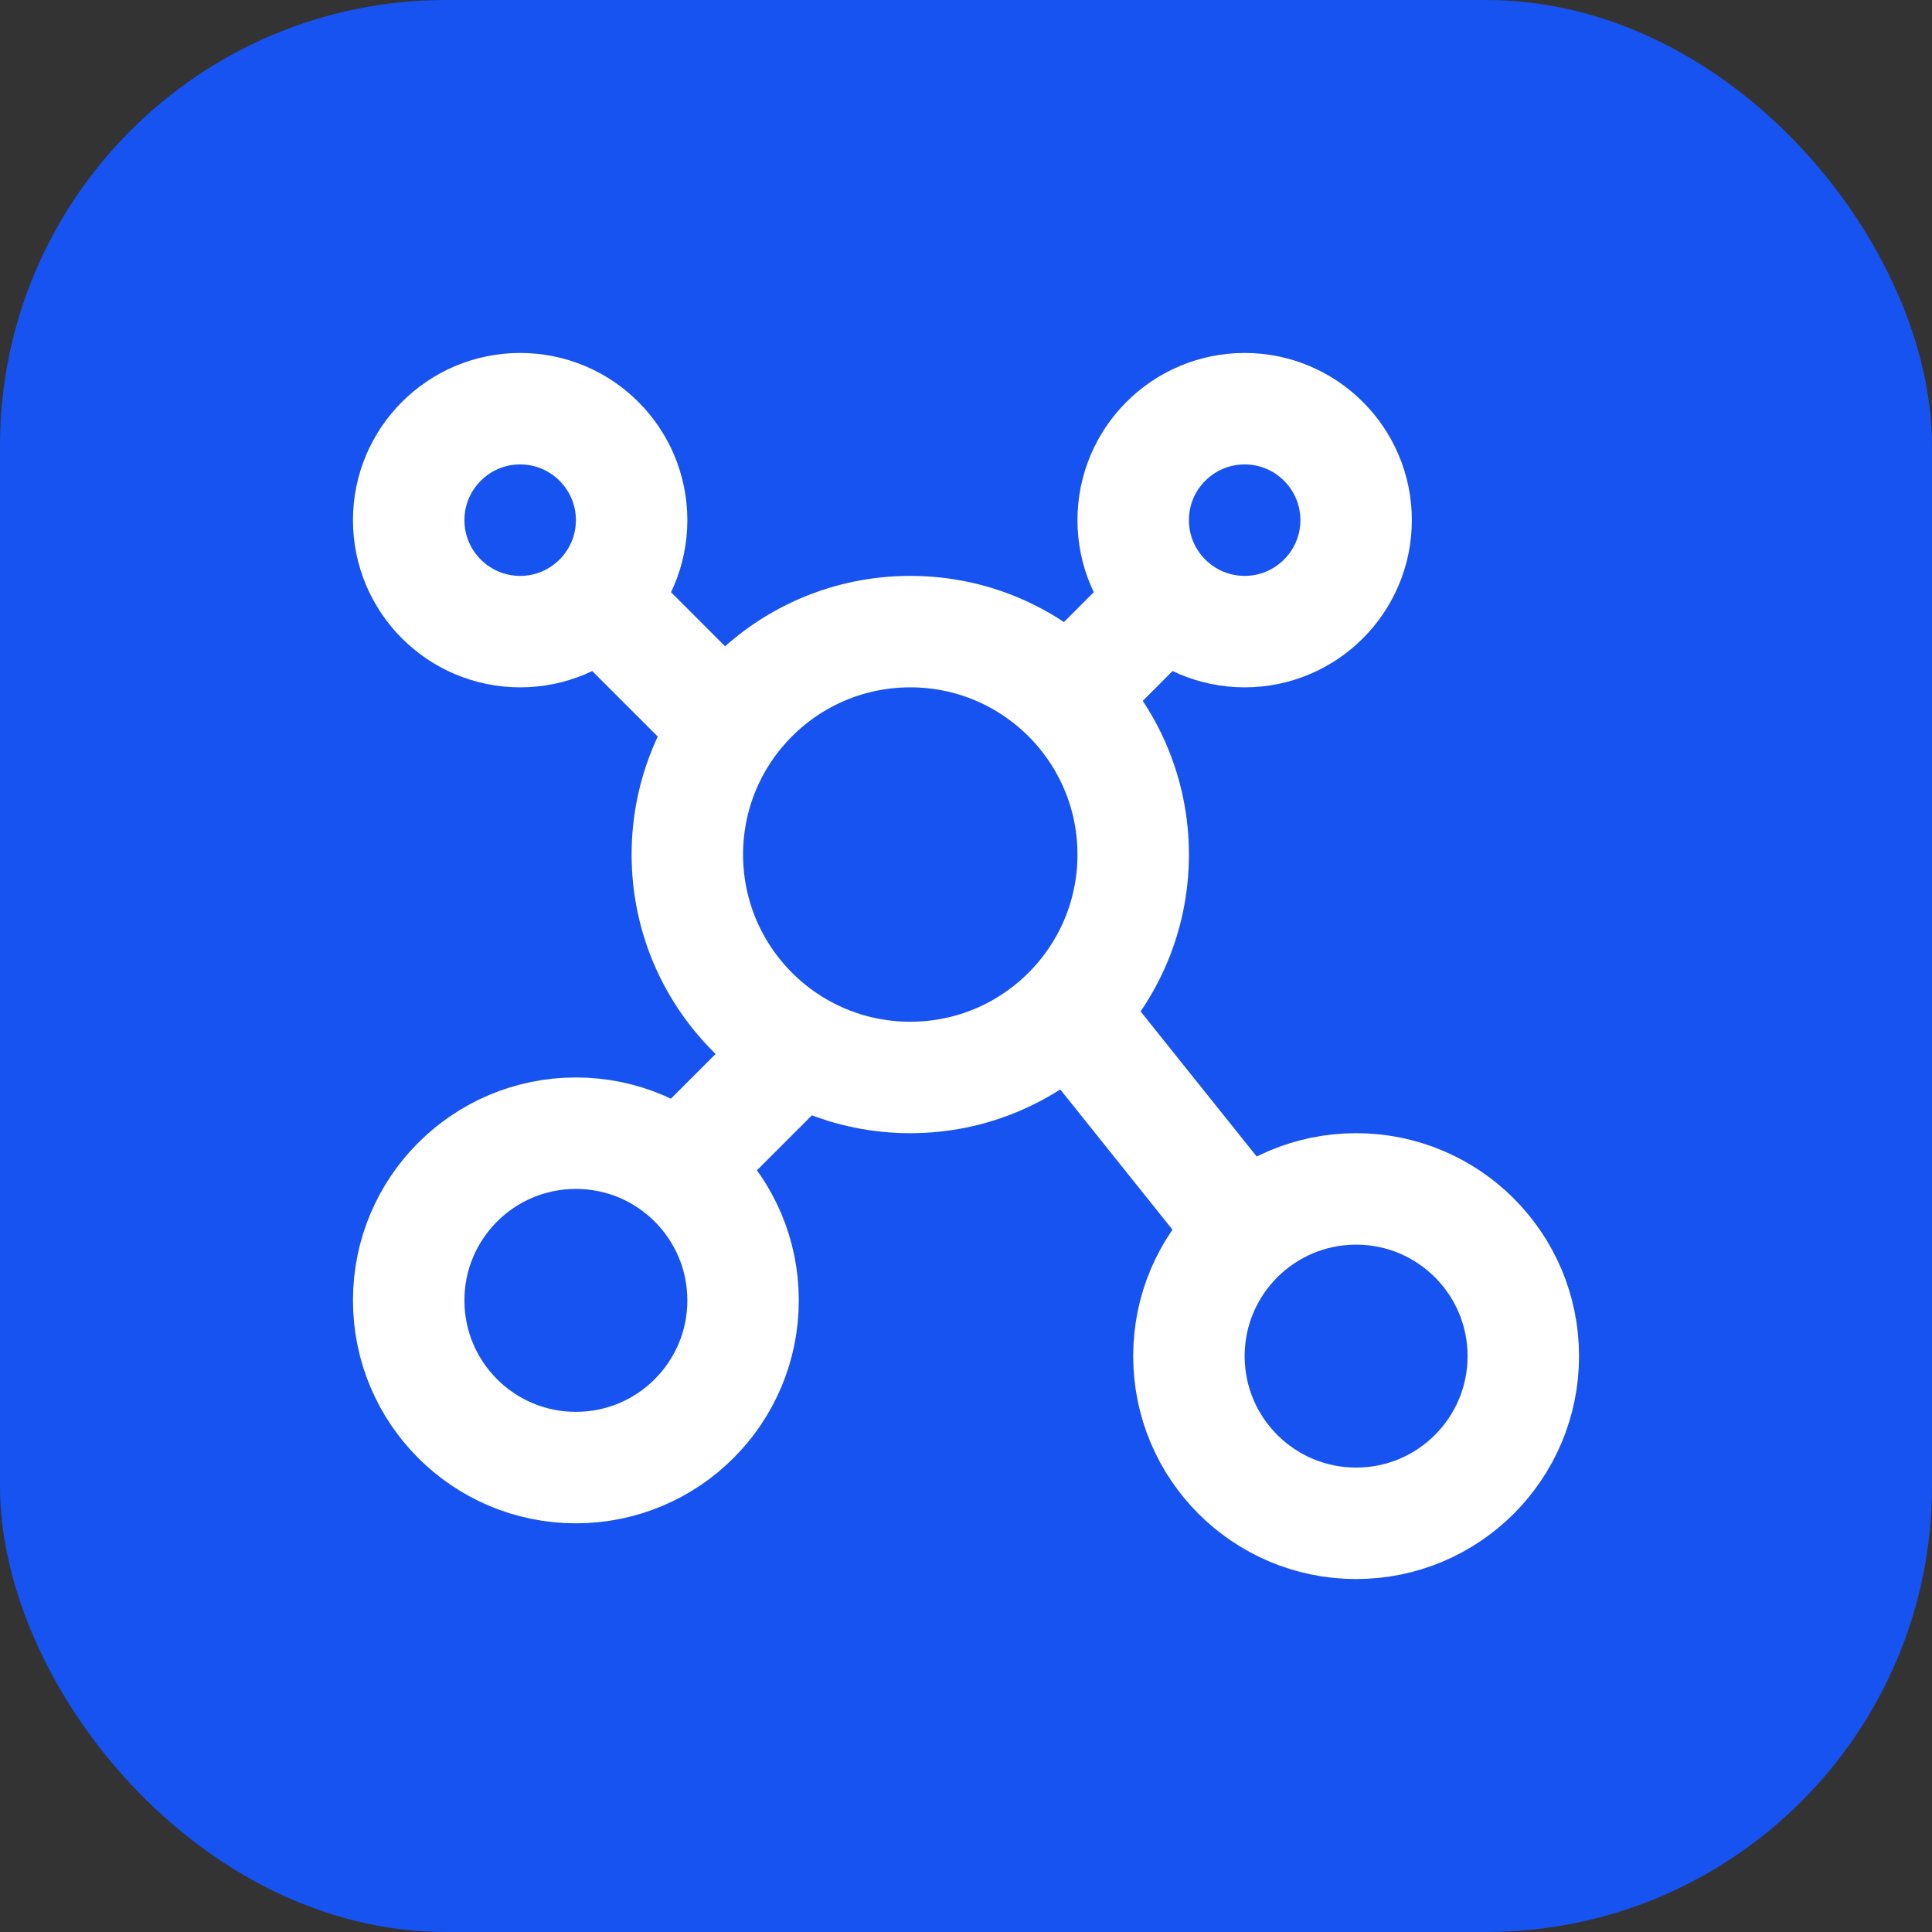
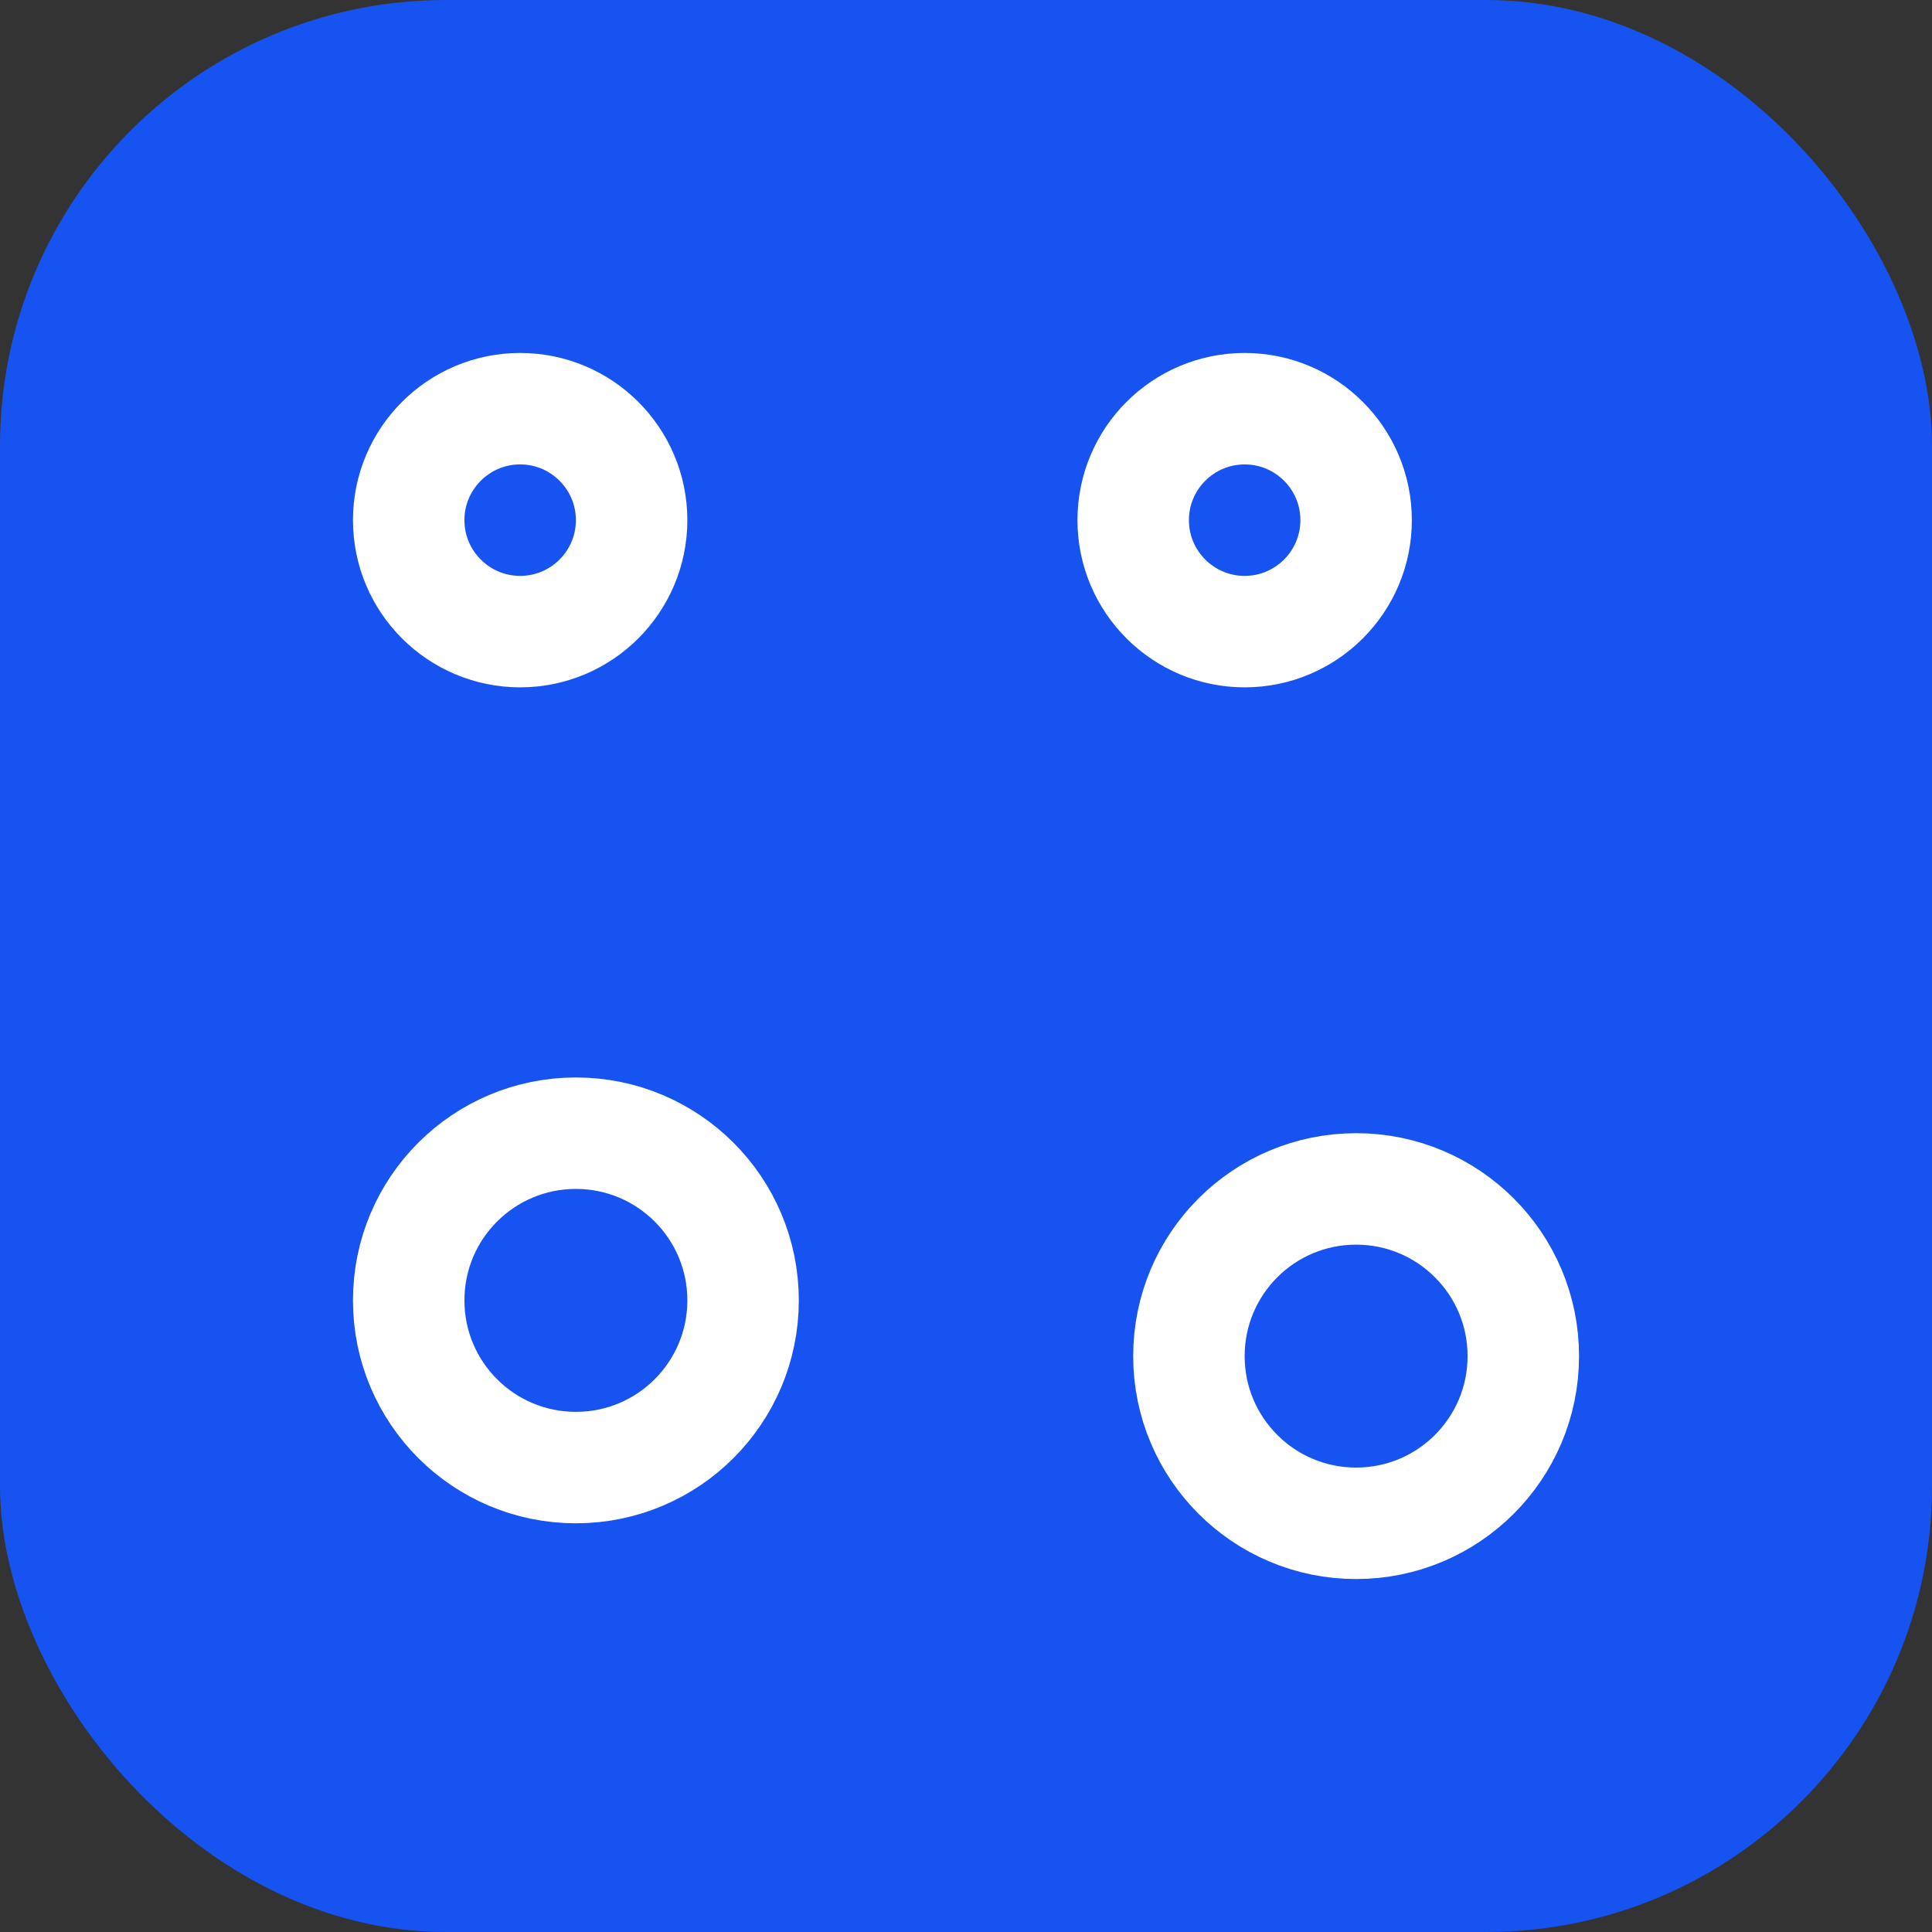
<svg xmlns="http://www.w3.org/2000/svg" width="26" height="26" viewBox="0 0 26 26" fill="none">
  <rect x="0" y="0" width="26" height="26" fill="#333333" stroke="none" />
  <rect width="26" height="26" rx="6" fill="#1653F1" />
  <g clip-path="url(#clip0_15988_36097)">
    <path fill-rule="evenodd" clip-rule="evenodd" d="M7 8.5C7.828 8.5 8.5 7.828 8.5 7C8.5 6.172 7.828 5.5 7 5.5C6.172 5.5 5.5 6.172 5.5 7C5.5 7.828 6.172 8.5 7 8.5Z" stroke="white" stroke-width="1.5" stroke-linecap="round" stroke-linejoin="round" />
    <path fill-rule="evenodd" clip-rule="evenodd" d="M7.75 19.75C8.993 19.75 10 18.743 10 17.5C10 16.257 8.993 15.25 7.75 15.25C6.507 15.25 5.5 16.257 5.5 17.5C5.5 18.743 6.507 19.75 7.75 19.75Z" stroke="white" stroke-width="1.5" stroke-linecap="round" stroke-linejoin="round" />
    <path fill-rule="evenodd" clip-rule="evenodd" d="M18.25 20.5C19.493 20.5 20.5 19.493 20.5 18.25C20.5 17.007 19.493 16 18.25 16C17.007 16 16 17.007 16 18.25C16 19.493 17.007 20.5 18.25 20.5Z" stroke="white" stroke-width="1.5" stroke-linecap="round" stroke-linejoin="round" />
-     <path fill-rule="evenodd" clip-rule="evenodd" d="M12.25 14.5C13.907 14.5 15.25 13.157 15.25 11.5C15.25 9.843 13.907 8.5 12.25 8.5C10.593 8.5 9.25 9.843 9.25 11.5C9.25 13.157 10.593 14.5 12.25 14.5Z" stroke="white" stroke-width="1.5" stroke-linecap="round" stroke-linejoin="round" />
-     <path fill-rule="evenodd" clip-rule="evenodd" d="M16.75 8.5C17.578 8.5 18.25 7.828 18.25 7C18.25 6.172 17.578 5.5 16.75 5.5C15.922 5.5 15.25 6.172 15.25 7C15.25 7.828 15.922 8.5 16.75 8.5Z" stroke="white" stroke-width="1.5" stroke-linecap="round" stroke-linejoin="round" />
-     <path d="M8.125 8.125L9.625 9.625" stroke="white" stroke-width="1.5" stroke-linecap="round" stroke-linejoin="round" />
-     <path d="M15.25 8.5L14.5 9.25" stroke="white" stroke-width="1.5" stroke-linecap="round" stroke-linejoin="round" />
-     <path d="M16.75 16.562L14.5 13.75" stroke="white" stroke-width="1.5" stroke-linecap="round" stroke-linejoin="round" />
-     <path d="M9.25 15.625L10.75 14.125" stroke="white" stroke-width="1.5" stroke-linecap="round" stroke-linejoin="round" />
+     <path fill-rule="evenodd" clip-rule="evenodd" d="M16.75 8.5C17.578 8.5 18.25 7.828 18.25 7C18.25 6.172 17.578 5.5 16.75 5.5C15.922 5.5 15.25 6.172 15.25 7C15.25 7.828 15.922 8.5 16.75 8.5" stroke="white" stroke-width="1.5" stroke-linecap="round" stroke-linejoin="round" />
  </g>
  <defs>
    <clipPath id="clip0_15988_36097">
      <rect width="18" height="18" fill="white" transform="translate(4 4)" />
    </clipPath>
  </defs>
</svg>